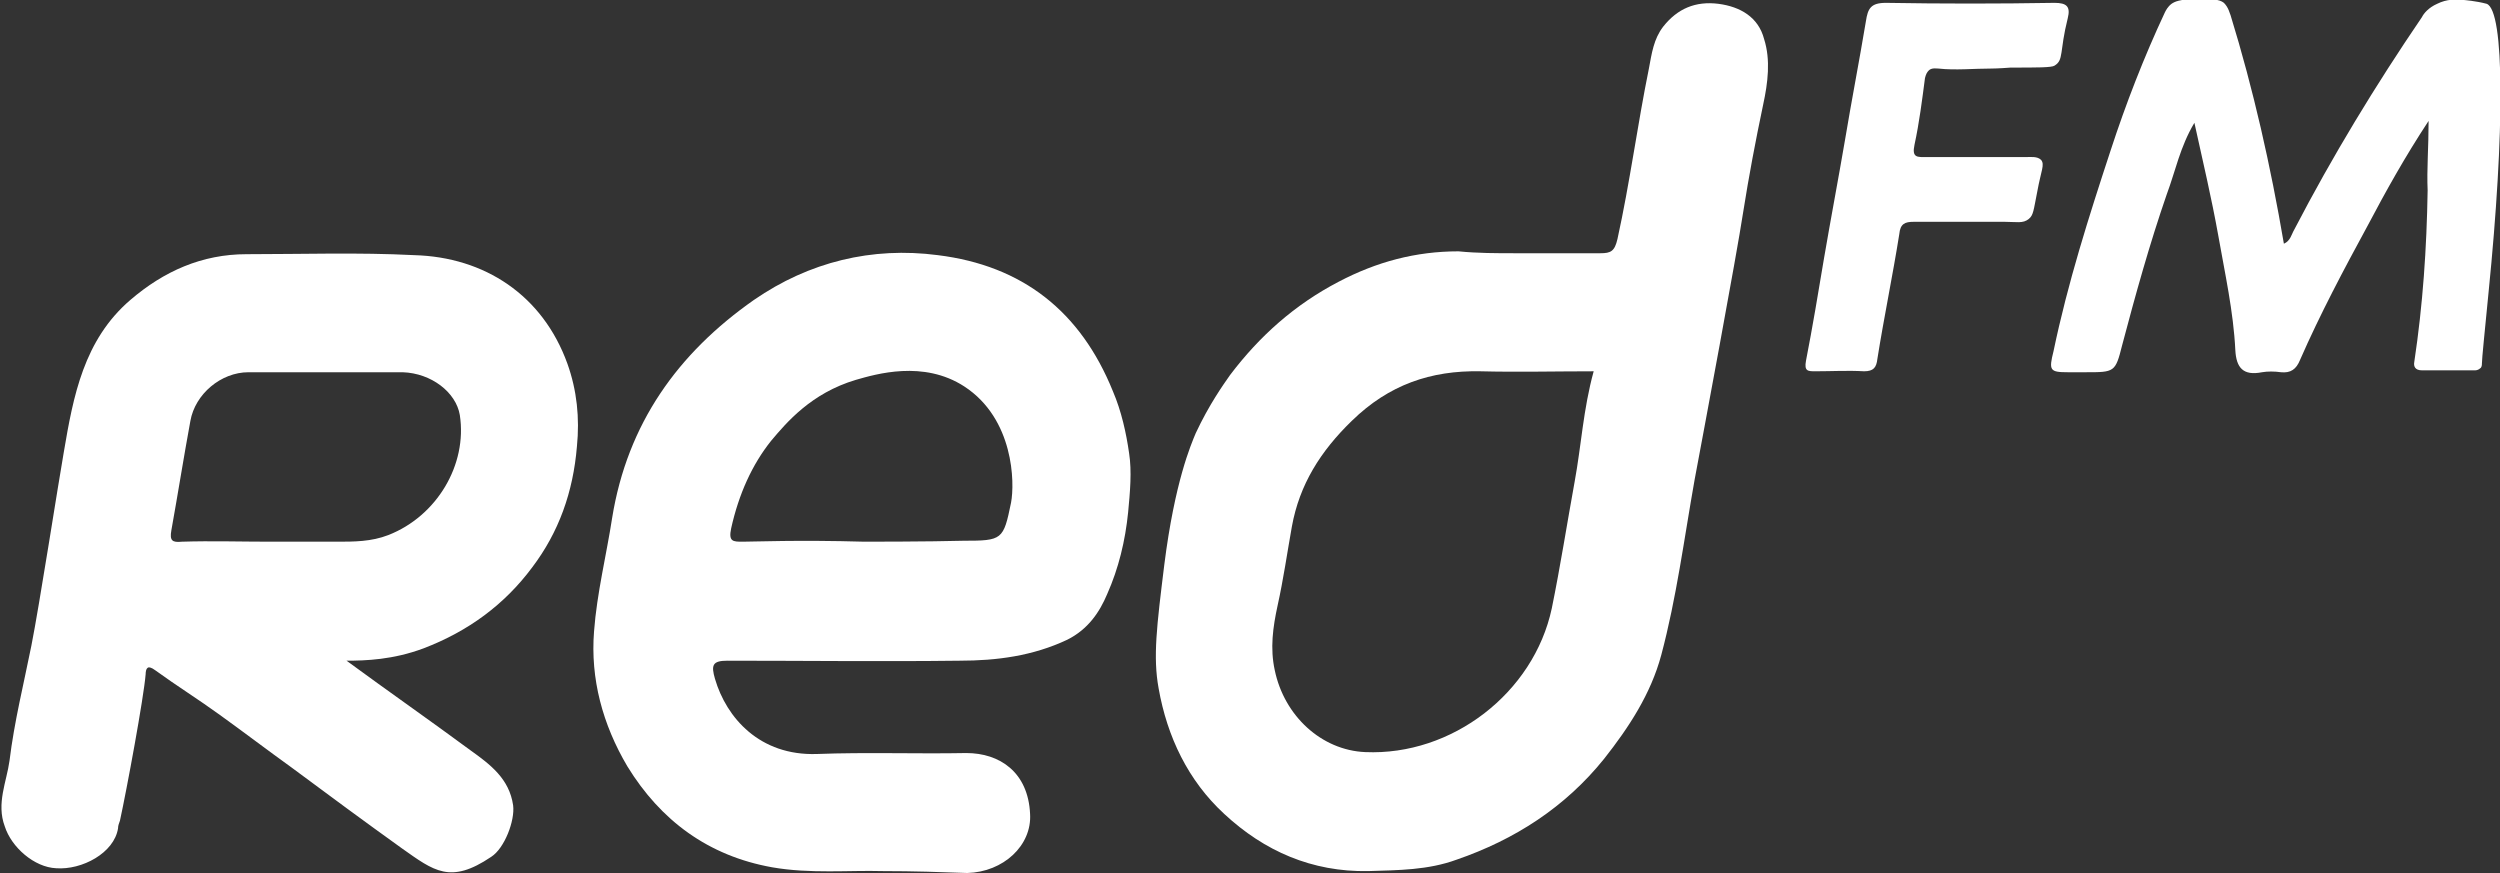
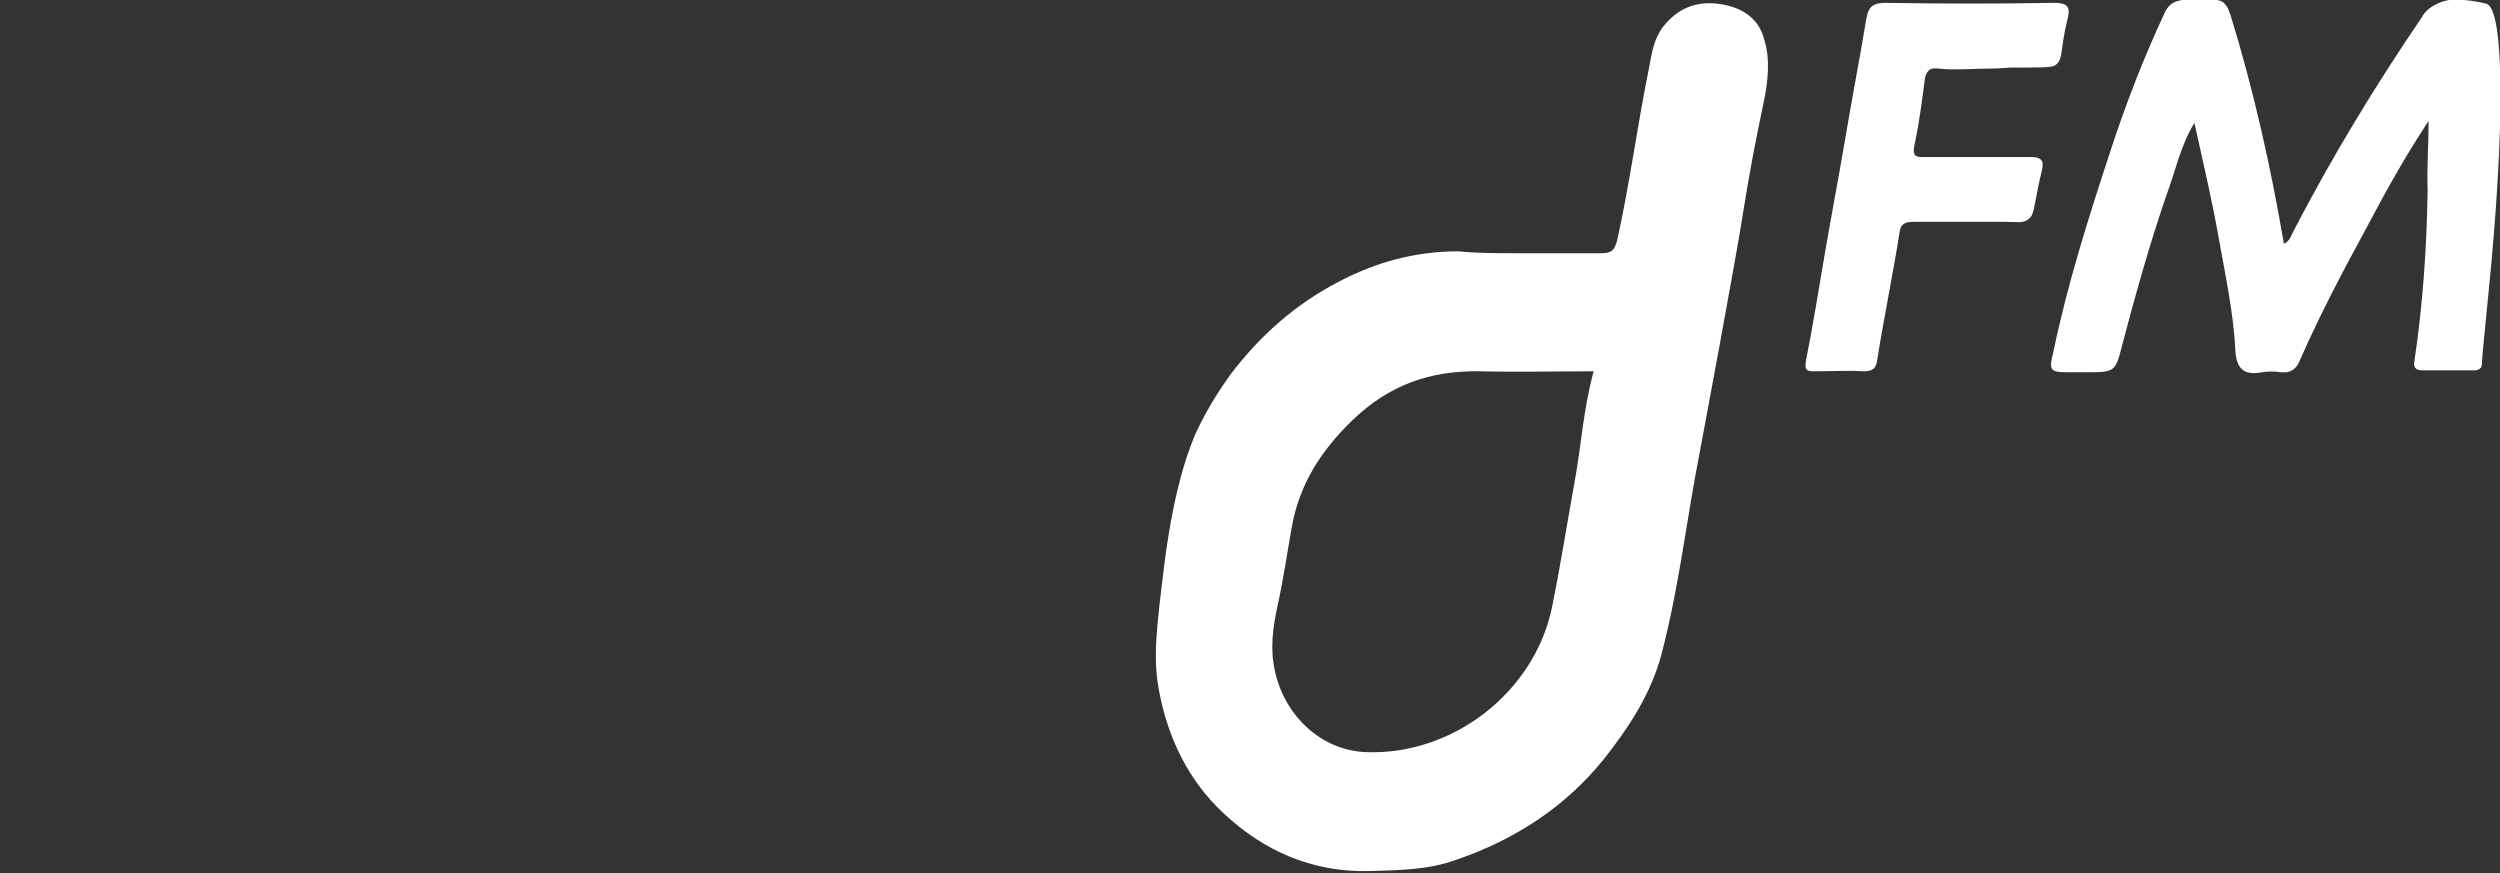
<svg xmlns="http://www.w3.org/2000/svg" version="1.1" id="Layer_1" x="0px" y="0px" viewBox="0 0 262.6 91.7" style="enable-background:new 0 0 262.6 91.7;" xml:space="preserve">
  <rect x="0" y="0" width="262.6" height="91.7" fill="#333333" stroke="none" />
  <style type="text/css">
	.st0{display:none;fill:#E11F26;}
	.st1{fill:#FFFFFF;}
</style>
-   <rect x="-11.8" y="-20" class="st0" width="287.5" height="136.5" />
  <g>
    <path class="st1" d="M167.4,39c-4,0-8,0.1-11.9,0c-5.2-0.1-9.6,1.4-13.5,5.2c-3.3,3.2-5.5,6.7-6.3,11.1c-0.5,2.8-0.9,5.6-1.5,8.3   c-0.5,2.3-0.8,4.5-0.3,6.8c1,4.8,4.9,8.4,9.5,8.6c9.1,0.4,17.7-6.2,19.6-15.1c0.9-4.4,1.6-8.9,2.4-13.3   C166.1,46.8,166.3,43,167.4,39 M159.2,26.6c3,0,5.9,0,8.9,0c1.1,0,1.5-0.2,1.8-1.5c1.3-5.9,2.1-12,3.3-17.9   c0.3-1.6,0.5-3.1,1.5-4.4c1.5-1.9,3.4-2.7,5.8-2.4c2.3,0.3,4.2,1.4,4.8,3.7c0.7,2.2,0.4,4.6-0.1,6.9c-0.8,3.8-1.5,7.5-2.1,11.3   c-0.7,4.6-4.2,23.3-5.1,28.1c-1.1,6.2-1.9,12.4-3.5,18.4c-1.1,4.1-3.4,7.6-6,10.9c-4.1,5.1-9.4,8.5-15.5,10.6   c-3,1.1-6.1,1.1-9.3,1.2c-5.9,0.1-10.9-2.1-15.1-6c-3.8-3.5-6-8.1-6.9-13.2c-0.6-3.3-0.2-6.5,0.6-13c1.1-8.7,2.8-12.6,3.3-13.8   c1.4-3,2.9-5.1,3.6-6.1c3.1-4.1,6.8-7.4,11.4-9.8c4-2.1,8.1-3.2,12.6-3.2C155.2,26.6,157.2,26.6,159.2,26.6" />
-     <path class="st1" d="M28.4,56.9c2.3,0,4.7,0,7,0c1.8,0,3.6,0,5.4-0.7c5.1-2,8.3-7.4,7.5-12.6c-0.4-2.4-3-4.4-6-4.5   c-5.4,0-10.8,0-16.2,0c-2.9,0-5.6,2.3-6.1,5.1c-0.7,3.8-1.3,7.6-2,11.5c-0.2,1.1,0.1,1.3,1.1,1.2C22.2,56.8,25.3,56.9,28.4,56.9    M36.4,69.4c4.5,3.3,8.8,6.3,13,9.4c2.1,1.5,4.1,3,4.5,5.8c0.2,1.6-0.9,4.5-2.3,5.4c-4.3,2.9-6,1.5-9.4-0.9   c-3.9-2.8-7.7-5.6-11.6-8.5c-2.5-1.8-5-3.7-7.5-5.5c-2.2-1.6-4.6-3.1-6.8-4.7c-0.4-0.3-0.6-0.3-0.7-0.3c-0.3,0.1-0.3,0.6-0.3,0.7   c-0.2,2.5-2,12.2-2.7,15.4c-0.1,0.3-0.2,0.5-0.2,0.8c-0.4,2.6-3.8,4.4-6.5,4.2c-2.3-0.1-4.7-2.2-5.4-4.4c-0.9-2.4,0.2-4.7,0.5-6.9   c0.5-4.1,1.5-8.1,2.3-12.1c0.8-4,2.9-17.5,3.4-20.3c1-5.9,2.1-11.8,7-16c3.5-3,7.5-4.8,12.2-4.8c5.9,0,11.7-0.2,17.6,0.1   C50.9,27,57,31,59.6,38.2c1,2.8,1.3,5.7,1,8.7c-0.4,4.8-1.9,9-4.7,12.7c-2.9,3.9-6.7,6.7-11.4,8.5C41.3,69.3,38.4,69.4,36.4,69.4" />
-     <path class="st1" d="M90.8,56.9c0,0,6.9,0,10.4-0.1c4.1,0,4.2-0.1,5-4c0.4-2.1,0.3-8.8-4.9-12.2c-4.3-2.8-9.3-1.3-11.4-0.7   c-4.7,1.4-7.3,4.5-8.9,6.4c-2,2.5-3.4,5.6-4.2,9.2c-0.3,1.4,0.2,1.4,1.2,1.4C79.2,56.9,83.8,56.7,90.8,56.9 M92.7,91.5   c-3.5-0.1-7.6,0.3-11.6-0.4c-6.7-1.2-11.7-4.9-15.2-10.6c-2.6-4.4-3.9-9.2-3.5-14.2c0.3-4,1.3-8,1.9-11.9   c1.6-9.9,6.9-17.3,14.9-22.9c5.8-4,12.4-5.6,19.3-4.7c8.9,1.1,15,5.9,18.4,14.3c0.9,2.1,1.4,4.4,1.7,6.5c0.3,1.9,0.1,4.1-0.1,6.2   c-0.3,3-1,5.9-2.2,8.6c-0.8,1.9-2,3.7-4.2,4.8c-3.6,1.7-7.4,2.2-11.3,2.2c-8.1,0.1-16.3,0-24.4,0c-1.6,0-1.7,0.5-1.3,1.9   c1.2,4.1,4.7,8.1,10.7,7.9c5.2-0.2,10.5,0,15.7-0.1c3.5,0,6.5,2,6.7,6.4c0.2,3.3-2.8,6.1-6.6,6.2C98.8,91.6,96,91.5,92.7,91.5" />
    <path class="st1" d="M255.1,12.7c-2.5,3.8-4.5,7.4-6.4,11c-2.5,4.6-5,9.3-7.1,14.1c-0.4,1-1,1.4-2,1.3c-0.7-0.1-1.4-0.1-2,0   c-2,0.4-2.7-0.5-2.8-2.3c-0.2-4.1-1.1-8.1-1.8-12.1c-0.7-3.9-1.6-7.7-2.5-11.8c-1.5,2.5-2,5.1-2.9,7.5c-1.8,5.2-3.3,10.6-4.7,15.9   c-0.7,2.8-0.8,2.8-3.8,2.8c-0.6,0-1.3,0-1.9,0c-1.9,0-2-0.2-1.5-2.2c1.5-7.2,3.7-14.1,6-21.1c1.6-4.9,3.5-9.8,5.7-14.5   c0.1-0.2,0.3-0.6,0.7-0.9c0.3-0.2,0.8-0.5,2.7-0.5c1.5,0,2.3,0,2.8,0.4c0.5,0.5,0.6,1.1,0.7,1.3c2.4,7.8,4.2,15.8,5.6,24   c0.7-0.3,0.8-1,1.1-1.5c4-7.7,8.5-15.1,13.4-22.3c0.2-0.4,0.7-1,1.6-1.4c1-0.5,2-0.5,2.8-0.4c0,0,1.3,0.1,2.4,0.4   c1.9,0.7,1.9,13.4,0.2,30.3c-0.4,4.1-0.7,7-0.7,7.5c0,0.1,0,0.4-0.2,0.5c-0.1,0.1-0.3,0.2-0.5,0.2c-1.9,0-3.8,0-5.6,0   c-0.7,0-0.9-0.4-0.8-0.9c0.9-6,1.3-11.9,1.4-18C254.9,17.8,255.1,15.5,255.1,12.7" />
    <path class="st1" d="M209.2,7.2c-1.9,0-3.8,0.2-5.6,0c-0.2,0-0.7-0.1-1,0.2c-0.2,0.2-0.3,0.4-0.4,0.8c-0.3,2.3-0.6,4.7-1.1,7   c-0.3,1.4,0.3,1.3,1.3,1.3c3.5,0,6.9,0,10.4,0c0.5,0,1.2-0.1,1.6,0.3c0.4,0.5,0,1.1-0.4,3.3c-0.4,2-0.4,2.5-0.9,2.9   c-0.6,0.5-1.3,0.3-2.5,0.3c-3.2,0-6.4,0-9.6,0c-0.9,0-1.4,0.2-1.5,1.3c-0.7,4.4-1.6,8.7-2.3,13.1c-0.1,0.9-0.4,1.3-1.4,1.3   c-1.7-0.1-3.4,0-5.1,0c-0.8,0-1.2,0-1-1.1c0.7-3.6,1.3-7.2,1.9-10.8c0.7-4.1,1.5-8.3,2.2-12.4c0.7-4.2,1.5-8.3,2.2-12.5   c0.2-1.3,0.5-1.9,2.1-1.9c5.9,0.1,11.8,0.1,17.7,0c1.3,0,1.7,0.4,1.4,1.6c-0.9,3.6-0.4,4.4-1.4,5c-0.3,0.2-1.8,0.2-4.6,0.2   C209.9,7.2,209.2,7.2,209.2,7.2z" />
  </g>
</svg>